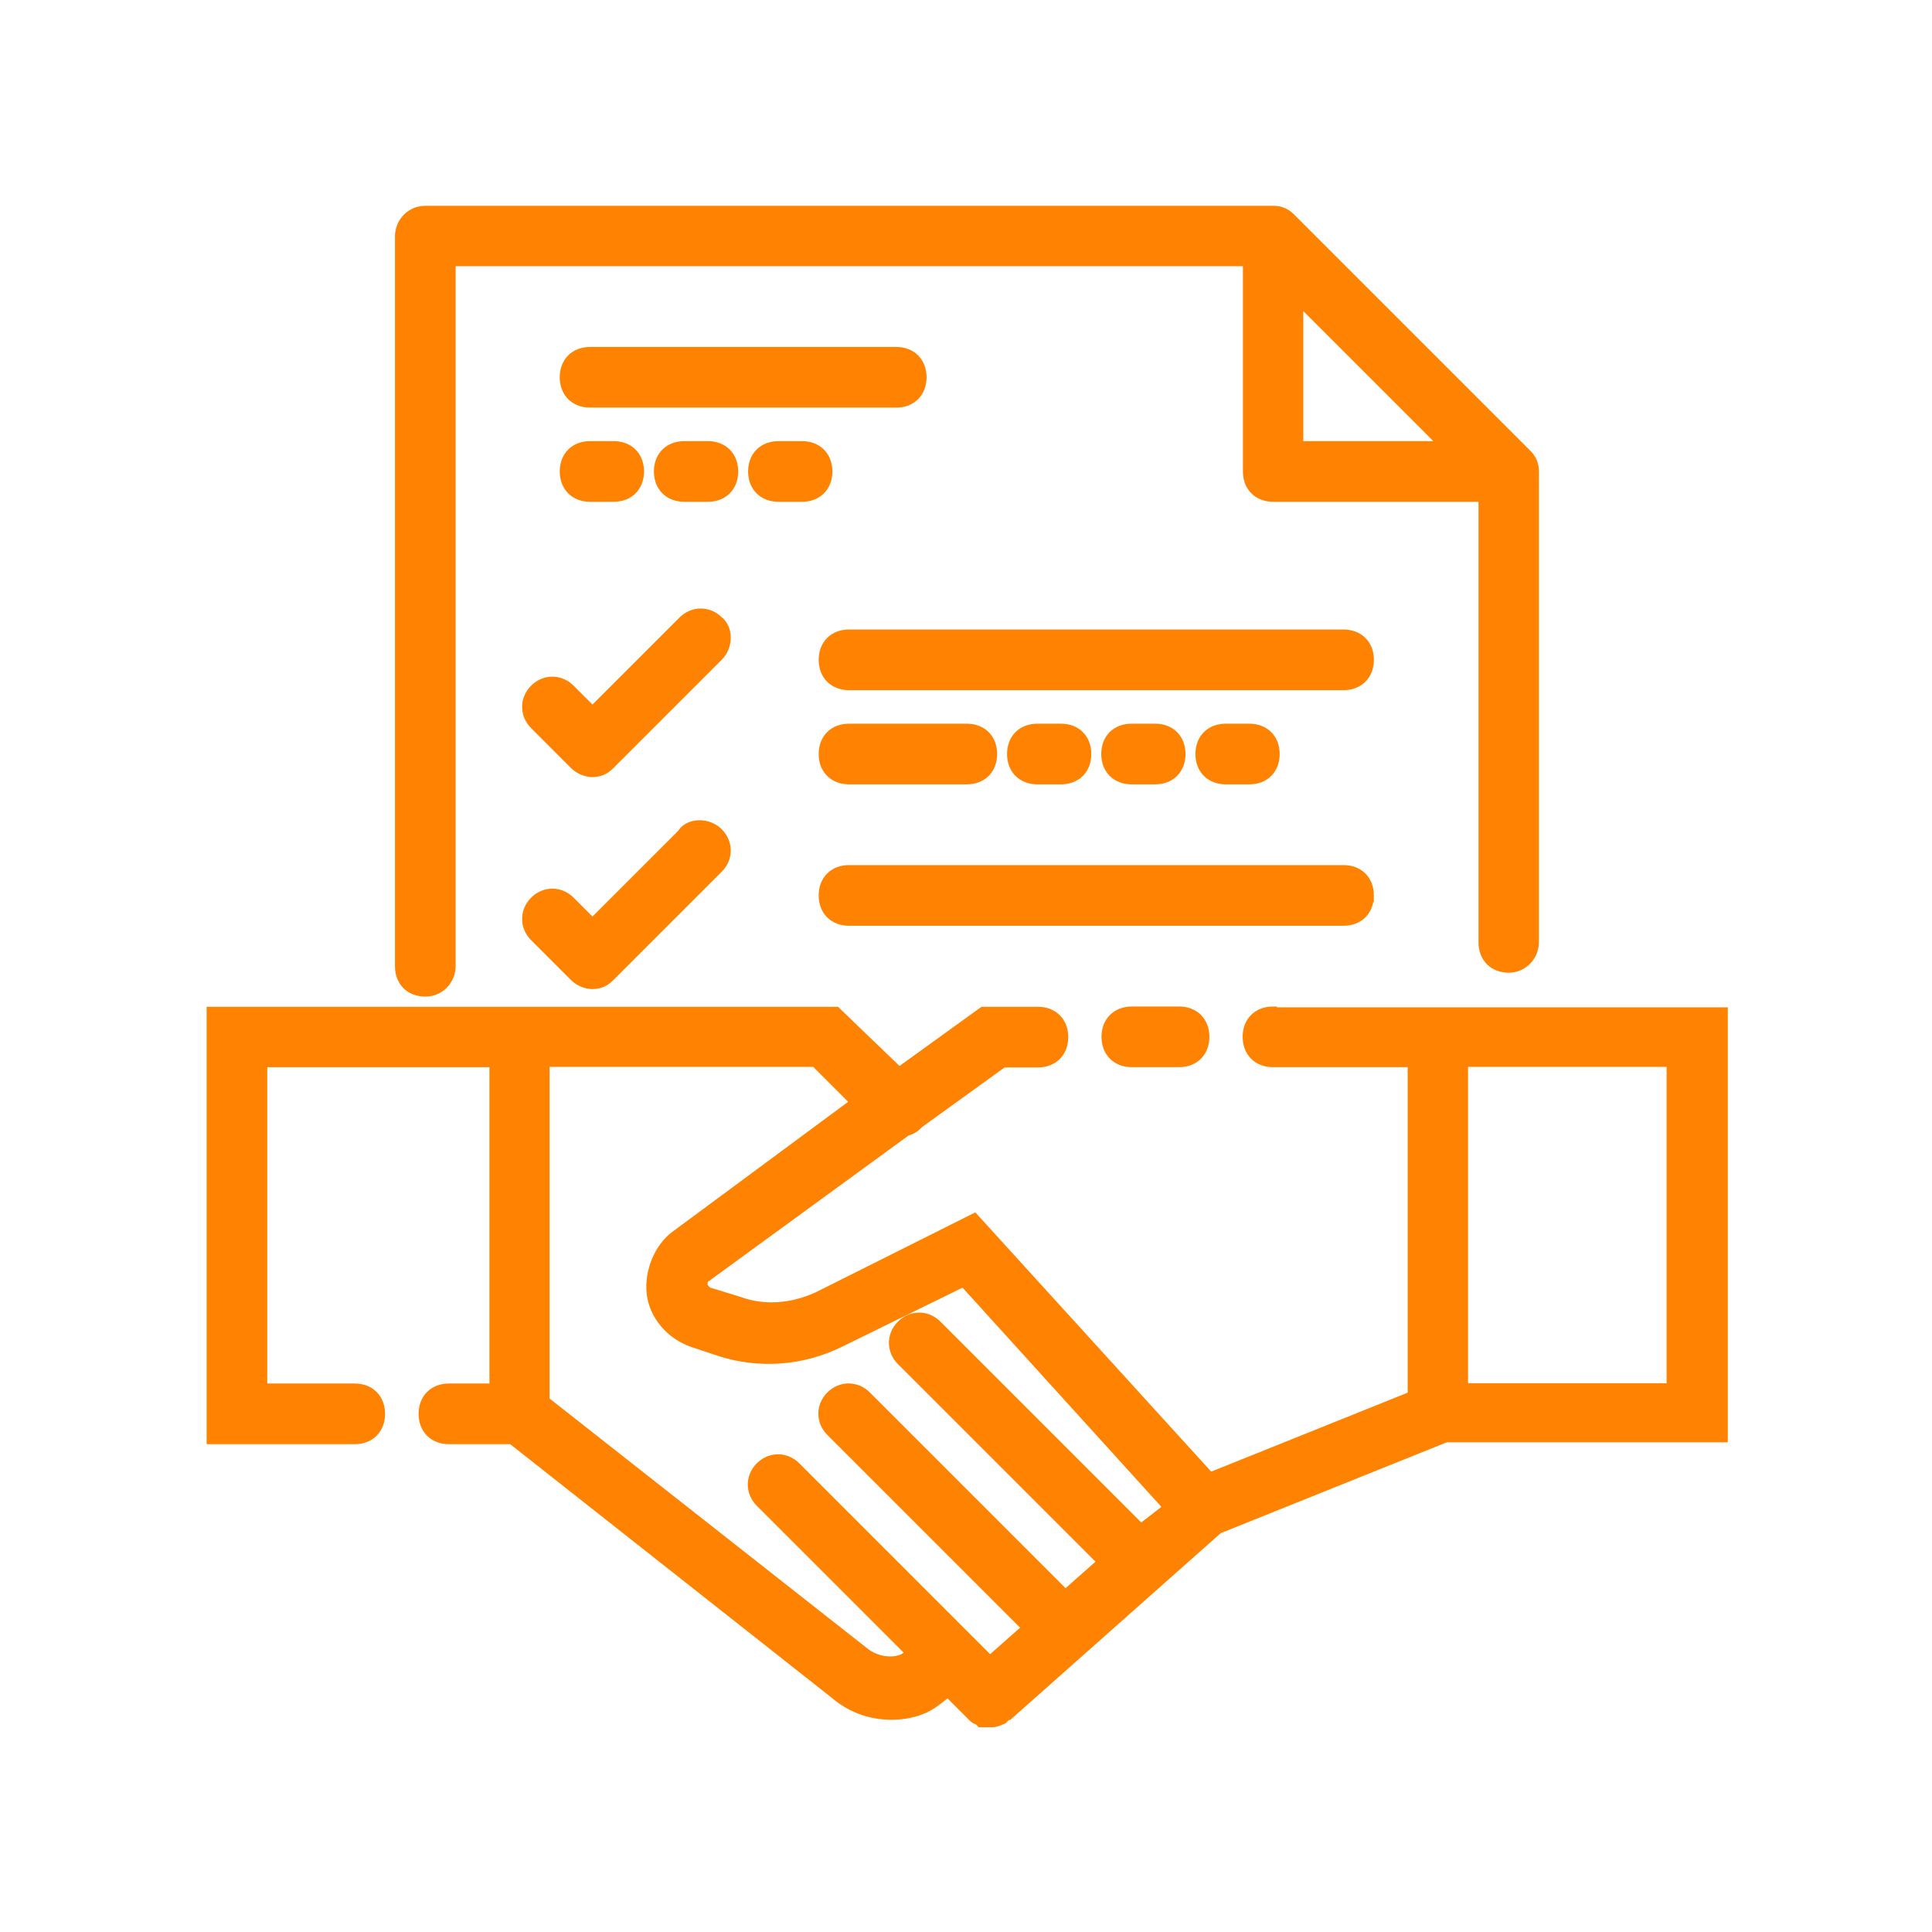
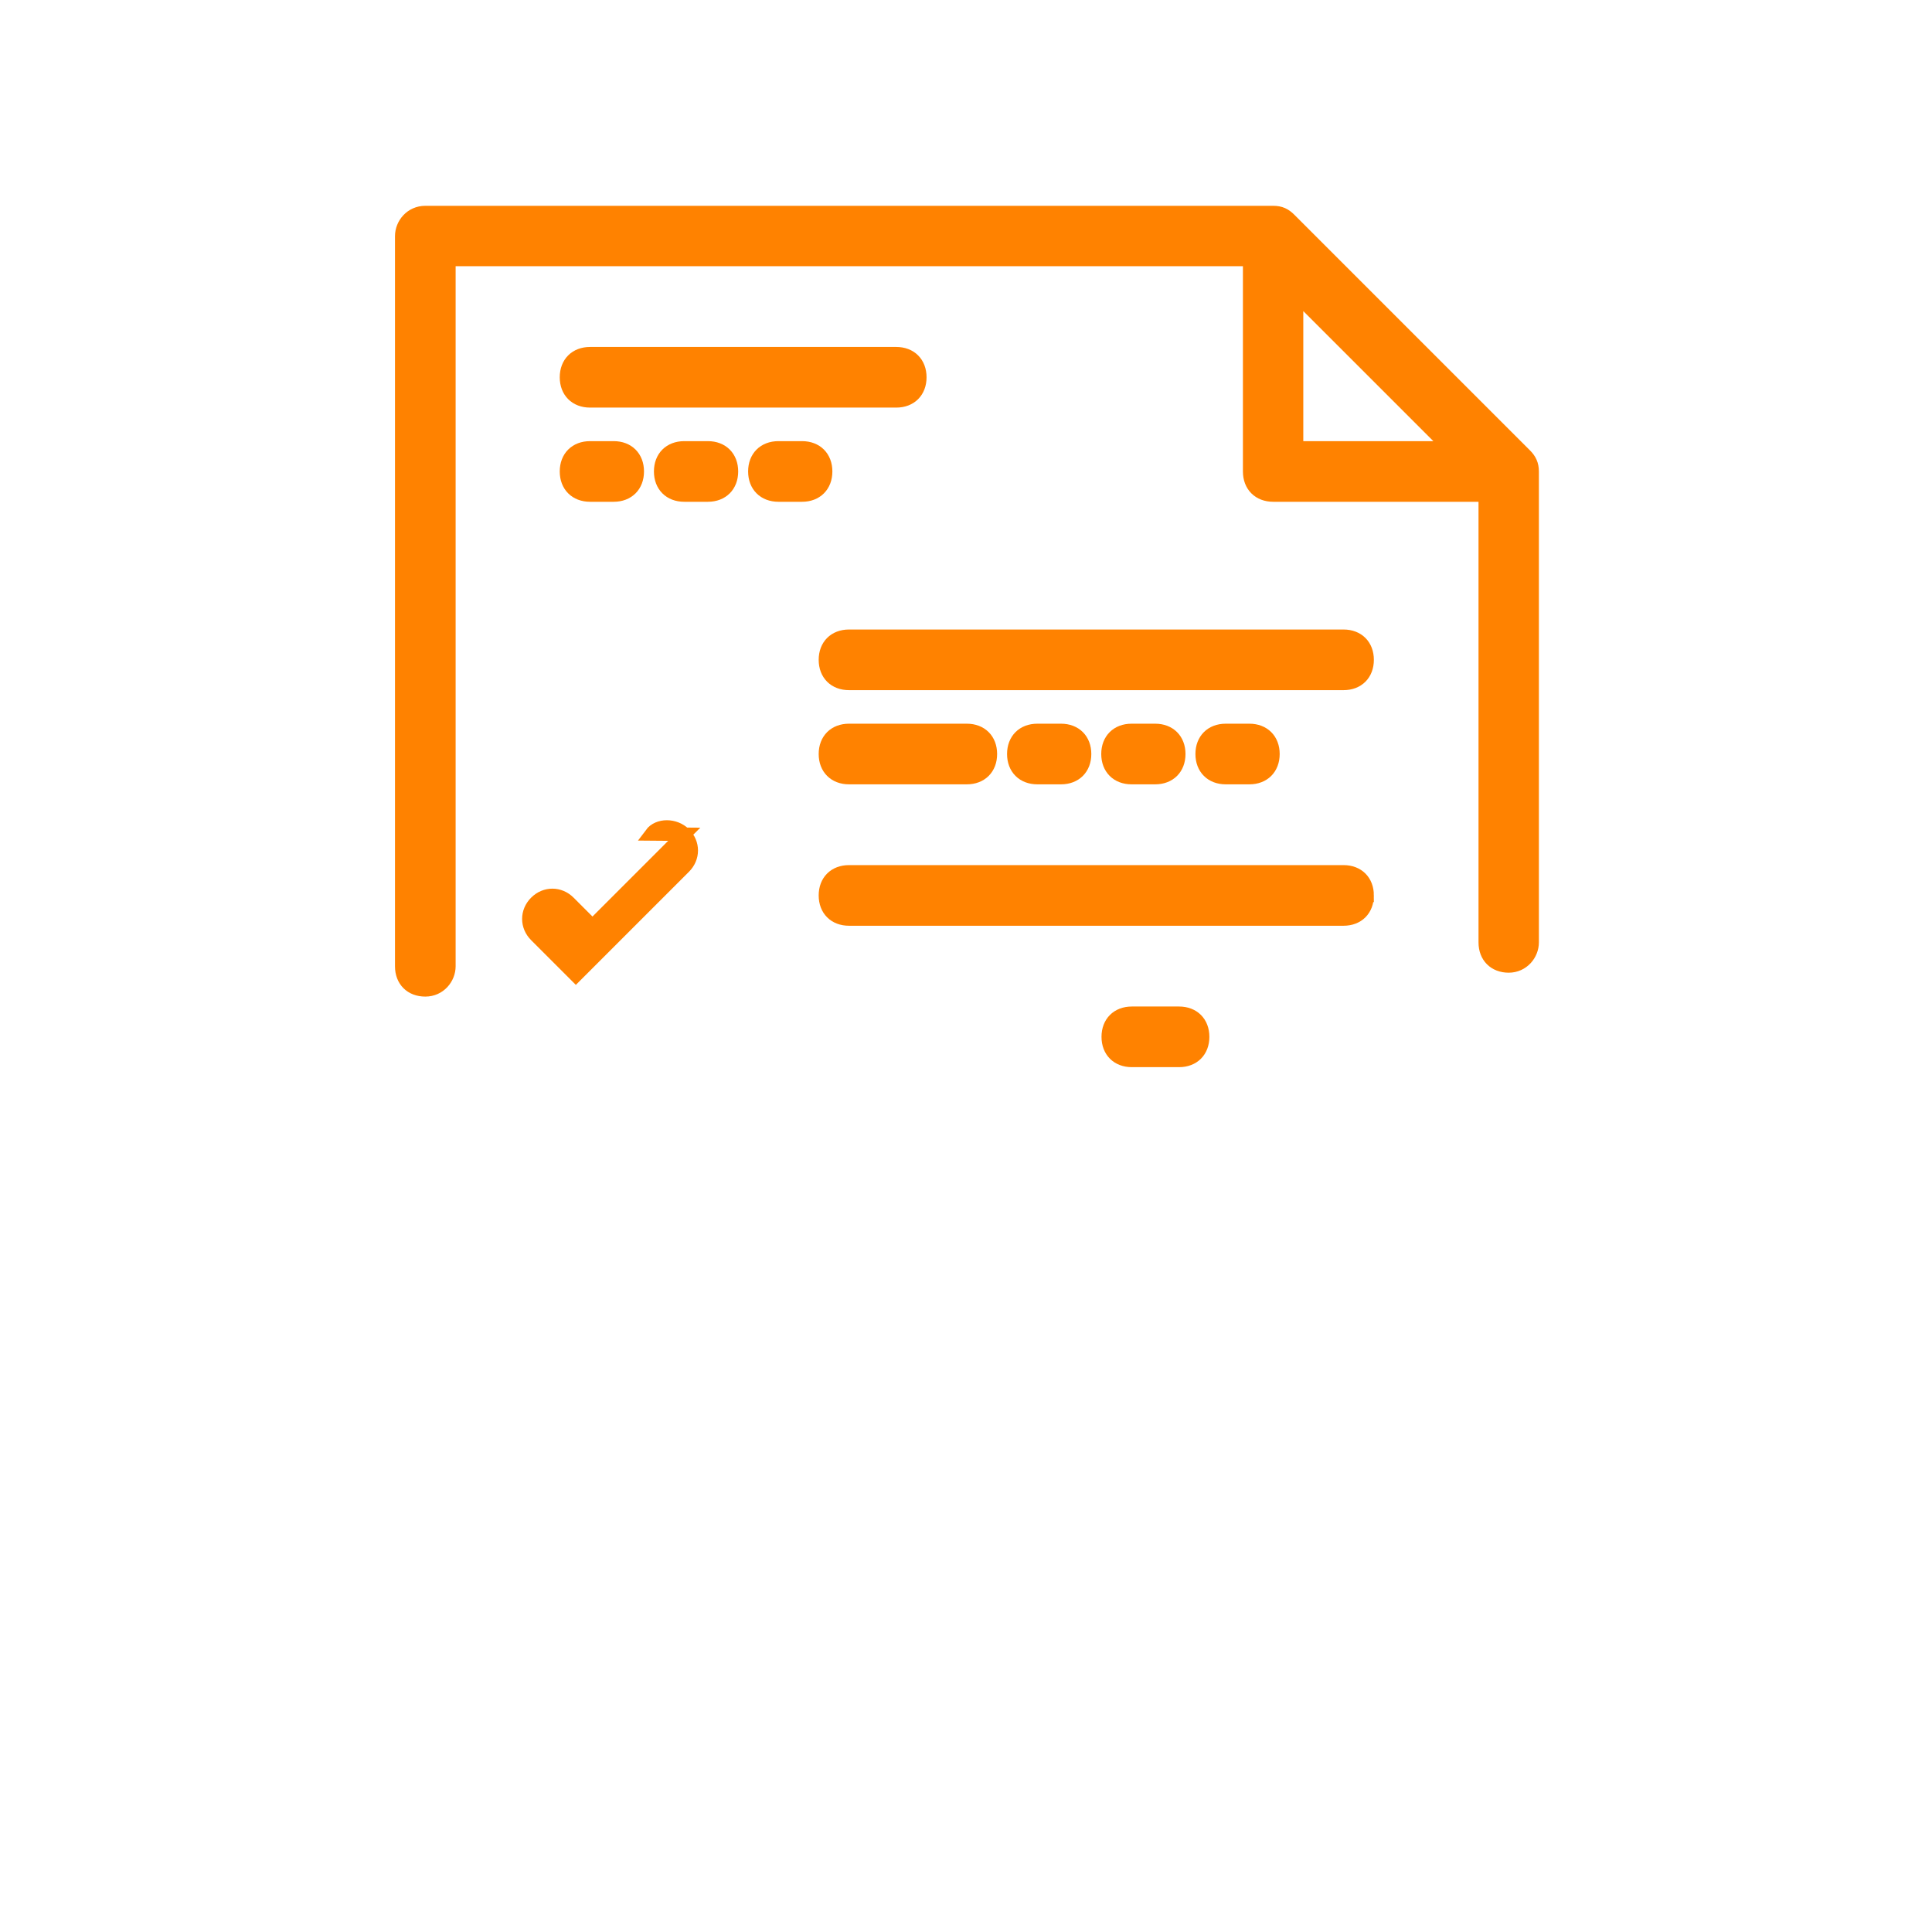
<svg xmlns="http://www.w3.org/2000/svg" id="Capa_2" data-name="Capa 2" viewBox="0 0 72 72">
  <defs>
    <style>
      .cls-1 {
        fill: #ff8200;
        stroke: #ff8200;
        stroke-miterlimit: 10;
        stroke-width: .5px;
      }

      .cls-2 {
        fill: none;
      }
    </style>
  </defs>
  <g id="Capa_1-2" data-name="Capa 1">
    <rect class="cls-2" width="72" height="72" />
    <g>
-       <path class="cls-1" d="M26.73,23.19c-.35-.35-.88-.35-1.23,0l-3.42,3.42-.88-.88c-.35-.35-.88-.35-1.23,0s-.35,.88,0,1.23l1.49,1.49c.18,.18,.44,.26,.61,.26,.26,0,.44-.09,.61-.26l4.04-4.04c.35-.35,.35-.97,0-1.23Z" />
-       <path class="cls-1" d="M25.5,31.09l-3.42,3.42-.88-.88c-.35-.35-.88-.35-1.23,0s-.35,.88,0,1.23l1.49,1.49c.18,.18,.44,.26,.61,.26,.26,0,.44-.09,.61-.26l4.04-4.04c.35-.35,.35-.88,0-1.23s-.97-.35-1.23,0Z" />
+       <path class="cls-1" d="M25.5,31.09l-3.42,3.42-.88-.88c-.35-.35-.88-.35-1.23,0s-.35,.88,0,1.23l1.49,1.49l4.04-4.04c.35-.35,.35-.88,0-1.23s-.97-.35-1.23,0Z" />
      <path class="cls-1" d="M42.18,37.76c-.53,0-.88,.35-.88,.88s.35,.88,.88,.88h1.76c.53,0,.88-.35,.88-.88s-.35-.88-.88-.88h-1.76Z" />
-       <path class="cls-1" d="M47.44,37.76c-.53,0-.88,.35-.88,.88s.35,.88,.88,.88h5.27v12.55l-7.64,3.07-8.78-9.65-5.79,2.9c-.97,.44-2.02,.53-2.98,.18l-1.14-.35c-.18-.09-.26-.26-.26-.35s0-.26,.18-.35l7.46-5.44c.09,0,.26-.09,.35-.18,0,0,0-.09,.09-.09l3.16-2.28h1.32c.53,0,.88-.35,.88-.88s-.35-.88-.88-.88h-2.02l-3.16,2.28-2.37-2.28H7.95v15.8h5.27c.53,0,.88-.35,.88-.88s-.35-.88-.88-.88h-3.51v-12.29h8.78v12.29h-1.76c-.53,0-.88,.35-.88,.88s.35,.88,.88,.88h2.37l12.02,9.48c.61,.53,1.32,.79,2.11,.79,.44,0,.88-.09,1.23-.26s.61-.44,.88-.61l.97,.97q.09,.09,.18,.09l.09,.09h.35c.09,0,.18,0,.35-.09,0,0,.09,0,.09-.09,.09,0,.09-.09,.18-.09l7.81-6.93,8.51-3.42h10.27v-15.71h-16.68Zm-13.78,24.13c-.44,.18-1.05,.09-1.49-.26l-11.94-9.39v-12.73h10.18l1.58,1.58-6.76,5c-.61,.44-.97,1.32-.88,2.11s.7,1.49,1.49,1.76l1.05,.35c1.4,.44,2.98,.35,4.39-.35l4.65-2.28,7.72,8.51-1.14,.88-7.64-7.64c-.35-.35-.88-.35-1.23,0s-.35,.88,0,1.23l7.55,7.55-1.49,1.32-7.46-7.46c-.35-.35-.88-.35-1.23,0s-.35,.88,0,1.23l7.37,7.37-1.49,1.32-7.28-7.28c-.35-.35-.88-.35-1.23,0s-.35,.88,0,1.23l5.7,5.7c-.18,.09-.26,.18-.44,.26h0Zm28.7-10.09h-7.9v-12.29h7.9v12.29Z" />
      <path class="cls-1" d="M27.26,17.57c0-.53-.35-.88-.88-.88h-.88c-.53,0-.88,.35-.88,.88s.35,.88,.88,.88h.88c.53,0,.88-.35,.88-.88Z" />
      <path class="cls-1" d="M29.01,18.45h.88c.53,0,.88-.35,.88-.88s-.35-.88-.88-.88h-.88c-.53,0-.88,.35-.88,.88s.35,.88,.88,.88Z" />
      <path class="cls-1" d="M21.99,18.45h.88c.53,0,.88-.35,.88-.88s-.35-.88-.88-.88h-.88c-.53,0-.88,.35-.88,.88s.35,.88,.88,.88Z" />
      <path class="cls-1" d="M56.22,36c.53,0,.88-.44,.88-.88V17.57c0-.26-.09-.44-.26-.61l-8.78-8.78c-.18-.18-.35-.26-.61-.26H15.85c-.53,0-.88,.44-.88,.88v27.21c0,.53,.35,.88,.88,.88s.88-.44,.88-.88V9.67h29.84v7.9c0,.53,.35,.88,.88,.88h7.9v16.67c0,.53,.35,.88,.88,.88Zm-7.9-25.01l5.7,5.7h-5.7v-5.7Z" />
      <path class="cls-1" d="M34.28,14.06c0-.53-.35-.88-.88-.88h-11.41c-.53,0-.88,.35-.88,.88s.35,.88,.88,.88h11.41c.53,0,.88-.35,.88-.88Z" />
      <path class="cls-1" d="M43.05,28.98c.53,0,.88-.35,.88-.88s-.35-.88-.88-.88h-.88c-.53,0-.88,.35-.88,.88s.35,.88,.88,.88h.88Z" />
      <path class="cls-1" d="M46.56,28.98c.53,0,.88-.35,.88-.88s-.35-.88-.88-.88h-.88c-.53,0-.88,.35-.88,.88s.35,.88,.88,.88h.88Z" />
      <path class="cls-1" d="M39.54,28.98c.53,0,.88-.35,.88-.88s-.35-.88-.88-.88h-.88c-.53,0-.88,.35-.88,.88s.35,.88,.88,.88h.88Z" />
      <path class="cls-1" d="M50.07,23.71H31.64c-.53,0-.88,.35-.88,.88s.35,.88,.88,.88h18.43c.53,0,.88-.35,.88-.88s-.35-.88-.88-.88Z" />
      <path class="cls-1" d="M31.64,28.98h4.39c.53,0,.88-.35,.88-.88s-.35-.88-.88-.88h-4.39c-.53,0-.88,.35-.88,.88s.35,.88,.88,.88Z" />
      <path class="cls-1" d="M50.95,33.37c0-.53-.35-.88-.88-.88H31.64c-.53,0-.88,.35-.88,.88s.35,.88,.88,.88h18.43c.53,0,.88-.35,.88-.88Z" />
    </g>
  </g>
</svg>